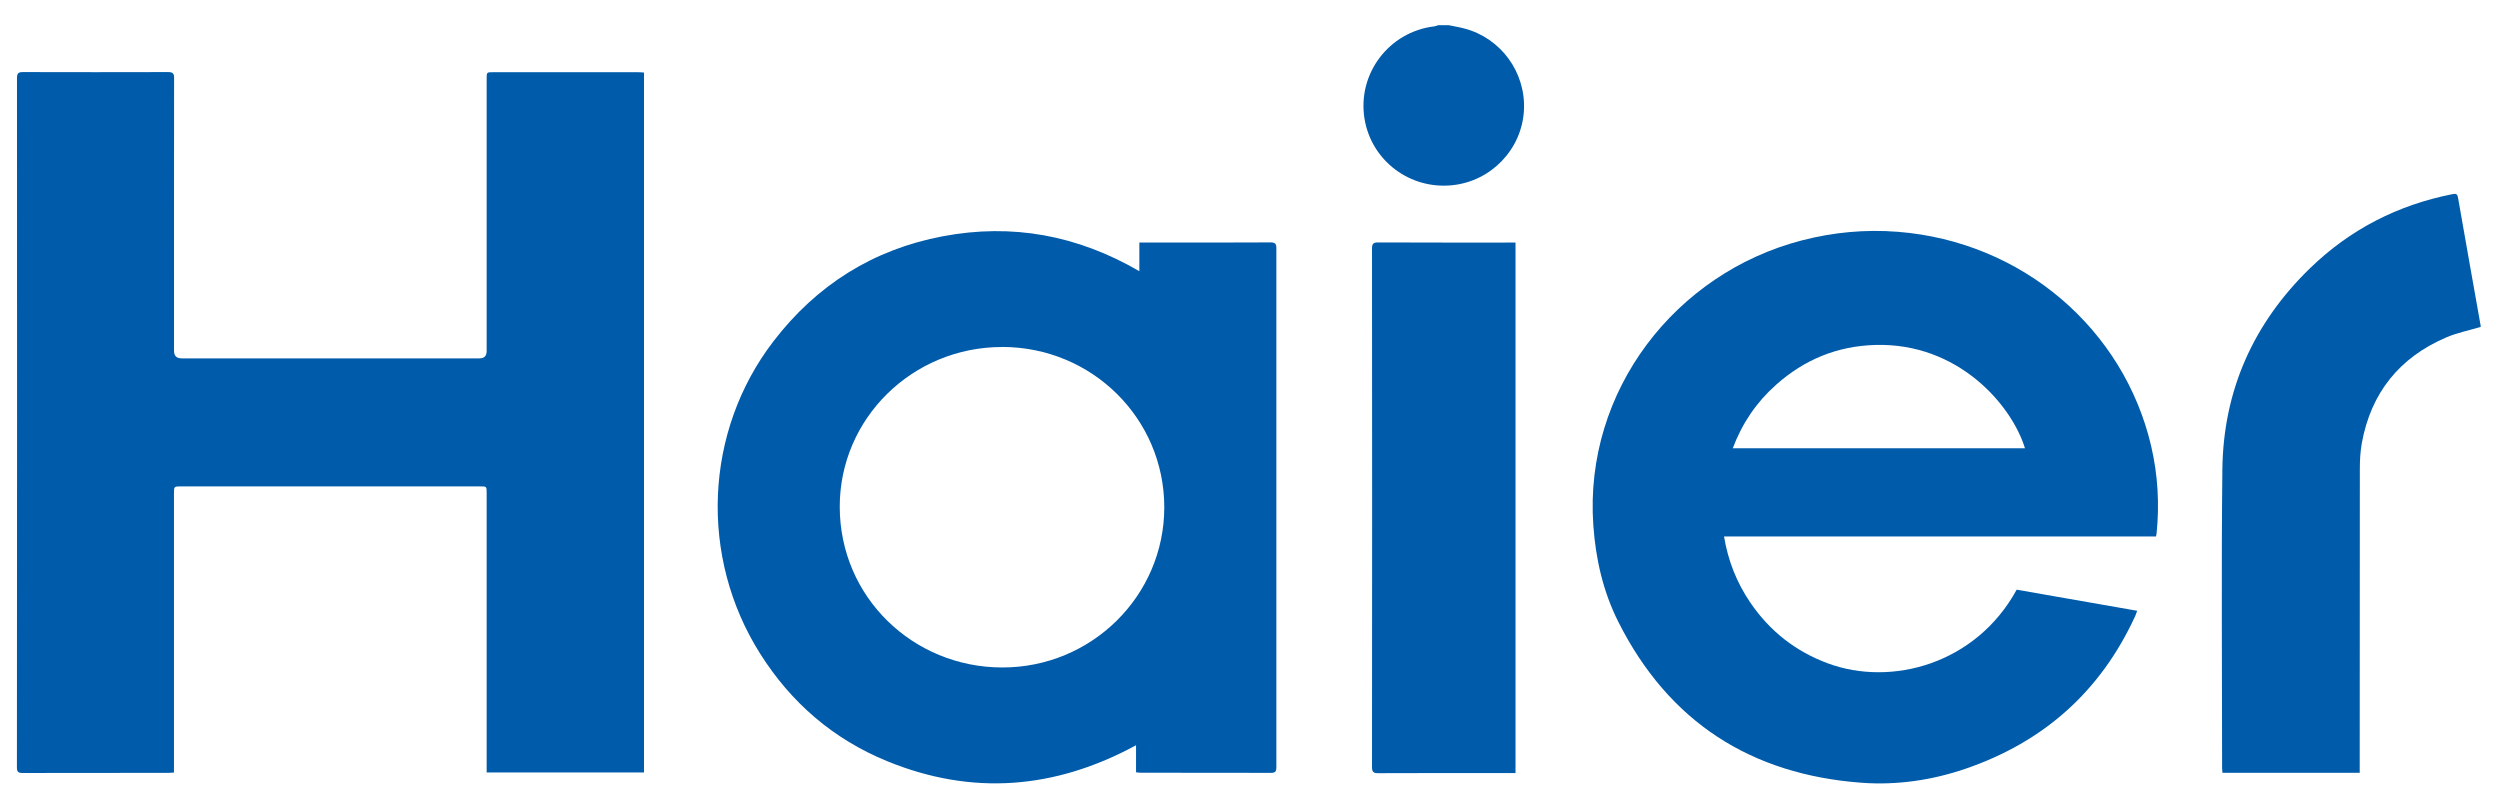
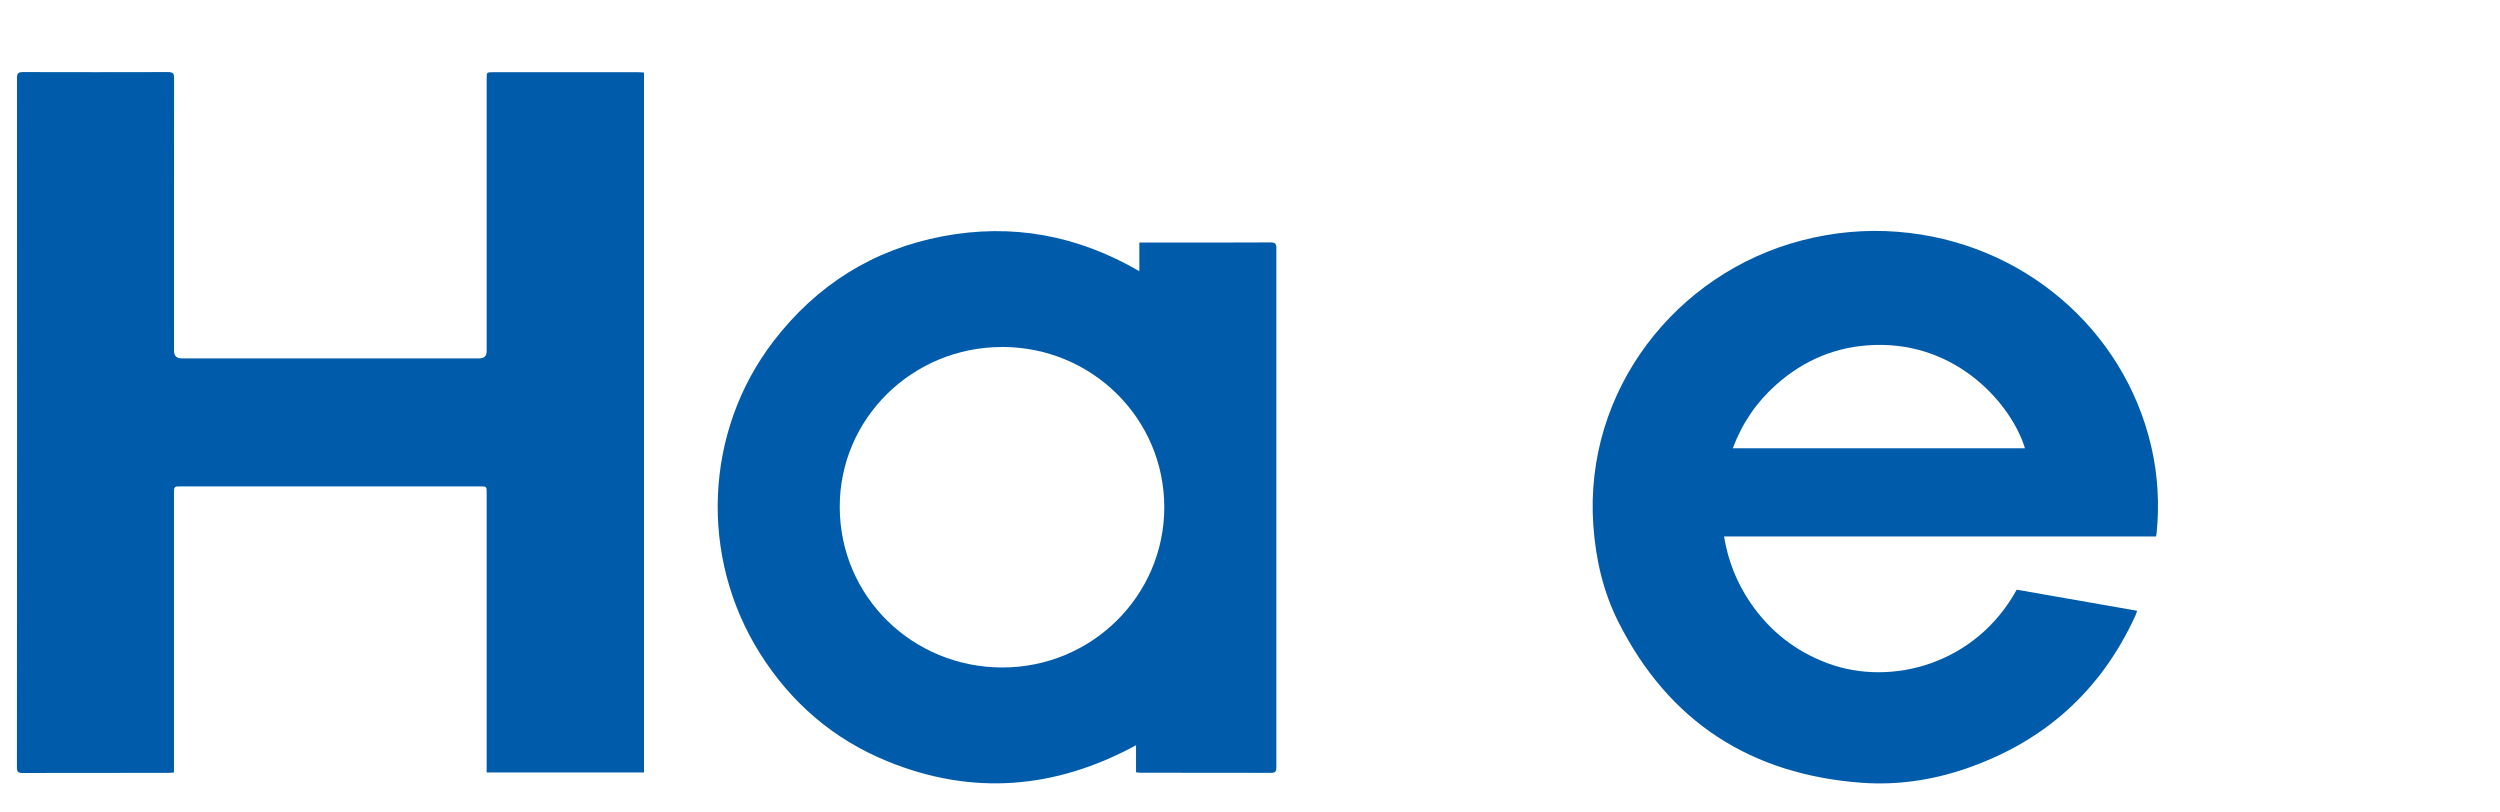
<svg xmlns="http://www.w3.org/2000/svg" width="77" height="25" viewBox="0 0 77 25" fill="none">
-   <path d="M44.636 0.779C44.791 0.812 44.948 0.836 45.099 0.877C46.232 1.173 47.002 2.234 46.937 3.404C46.871 4.596 45.932 5.578 44.738 5.704C43.424 5.845 42.234 4.946 42.026 3.652C41.804 2.267 42.782 0.977 44.178 0.812C44.217 0.808 44.255 0.79 44.294 0.777C44.406 0.777 44.52 0.777 44.632 0.777L44.636 0.779Z" fill="#005BAA" />
  <path d="M19.835 2.234V23.791H14.989C14.989 23.72 14.989 23.655 14.989 23.592C14.989 20.79 14.989 17.986 14.989 15.185C14.989 14.981 14.989 14.981 14.79 14.981C11.717 14.981 8.646 14.981 5.574 14.981C5.36 14.981 5.358 14.981 5.358 15.205C5.358 17.993 5.358 20.78 5.358 23.567C5.358 23.639 5.358 23.71 5.358 23.794C5.295 23.798 5.246 23.804 5.195 23.804C3.695 23.804 2.195 23.804 0.694 23.808C0.557 23.808 0.521 23.769 0.521 23.635C0.527 16.554 0.527 9.478 0.523 2.399C0.523 2.252 0.571 2.22 0.708 2.22C2.197 2.224 3.687 2.224 5.178 2.22C5.333 2.22 5.364 2.271 5.362 2.413C5.358 5.211 5.36 8.008 5.36 10.806C5.36 10.961 5.439 11.038 5.596 11.038C8.652 11.038 11.709 11.038 14.765 11.038C14.915 11.038 14.989 10.964 14.989 10.814C14.989 8.017 14.989 5.219 14.989 2.421C14.989 2.224 14.989 2.224 15.191 2.224C16.676 2.224 18.16 2.224 19.645 2.224C19.704 2.224 19.765 2.23 19.833 2.234H19.835Z" fill="#005BAA" />
  <path d="M34.99 23.79V22.954C32.496 24.307 29.941 24.517 27.321 23.443C25.666 22.765 24.366 21.644 23.413 20.134C21.528 17.151 21.693 13.284 23.824 10.509C25.153 8.779 26.889 7.684 29.039 7.277C31.174 6.874 33.185 7.244 35.092 8.353V7.471C35.163 7.471 35.215 7.471 35.263 7.471C36.553 7.471 37.843 7.473 39.131 7.466C39.273 7.466 39.312 7.507 39.312 7.646C39.31 12.972 39.31 18.3 39.312 23.627C39.312 23.741 39.296 23.804 39.155 23.804C37.814 23.8 36.474 23.802 35.133 23.8C35.092 23.8 35.053 23.794 34.99 23.787V23.79ZM30.862 10.688C28.103 10.688 25.858 12.89 25.864 15.615C25.87 18.394 28.122 20.554 30.864 20.558C33.621 20.564 35.858 18.351 35.86 15.627C35.86 12.89 33.633 10.686 30.862 10.686V10.688Z" fill="#005BAA" />
  <path d="M53.1 16.52C53.224 17.276 53.493 17.944 53.905 18.553C54.502 19.433 55.299 20.061 56.299 20.432C58.255 21.155 60.859 20.456 62.114 18.162C63.343 18.378 64.574 18.592 65.825 18.812C65.802 18.871 65.788 18.922 65.766 18.971C64.698 21.298 62.94 22.86 60.519 23.684C59.494 24.032 58.428 24.187 57.35 24.11C53.933 23.859 51.401 22.239 49.848 19.16C49.377 18.227 49.147 17.22 49.074 16.175C48.785 12.025 51.617 8.408 55.502 7.403C56.47 7.153 57.452 7.061 58.447 7.139C62.298 7.44 65.415 10.142 66.255 13.736C66.463 14.627 66.515 15.529 66.422 16.44C66.42 16.46 66.414 16.479 66.405 16.524H53.098L53.1 16.52ZM62.369 13.807C61.964 12.479 60.313 10.547 57.75 10.625C56.584 10.659 55.572 11.077 54.706 11.849C54.102 12.385 53.66 13.033 53.369 13.807H62.369Z" fill="#005BAA" />
-   <path d="M72.679 23.802H68.451C68.447 23.749 68.441 23.704 68.441 23.661C68.441 20.593 68.415 17.524 68.449 14.455C68.478 12.029 69.403 9.958 71.145 8.265C72.376 7.069 73.845 6.315 75.53 5.981C75.65 5.957 75.687 5.971 75.709 6.099C75.937 7.409 76.171 8.72 76.404 10.03C76.408 10.048 76.404 10.069 76.404 10.069C76.045 10.177 75.684 10.248 75.355 10.388C73.906 11.006 73.028 12.094 72.744 13.646C72.698 13.907 72.683 14.176 72.683 14.441C72.679 17.489 72.681 20.538 72.679 23.586C72.679 23.653 72.679 23.718 72.679 23.804V23.802Z" fill="#005BAA" />
-   <path d="M46.676 23.81H46.513C45.156 23.81 43.801 23.808 42.444 23.814C42.291 23.814 42.258 23.767 42.258 23.623C42.263 18.301 42.263 12.978 42.258 7.656C42.258 7.51 42.295 7.467 42.446 7.467C43.803 7.473 45.158 7.471 46.515 7.471H46.678V23.812L46.676 23.81Z" fill="#005BAA" />
</svg>